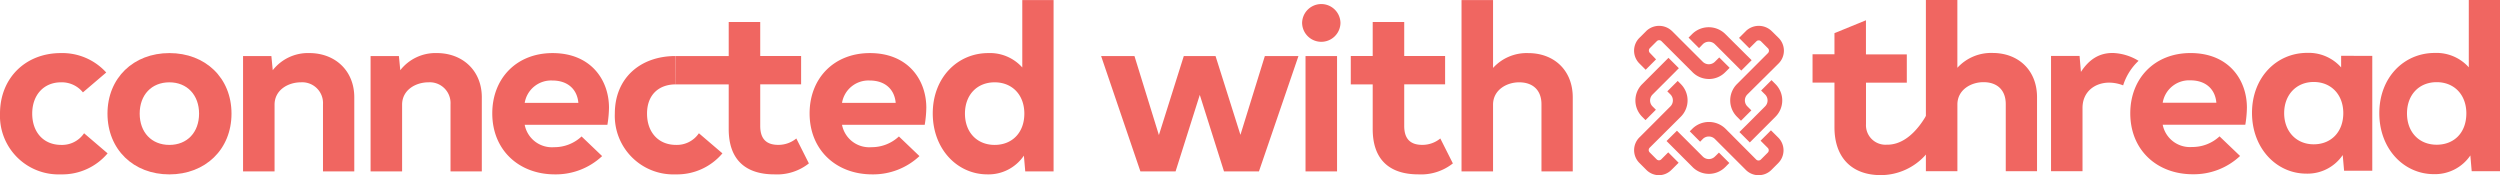
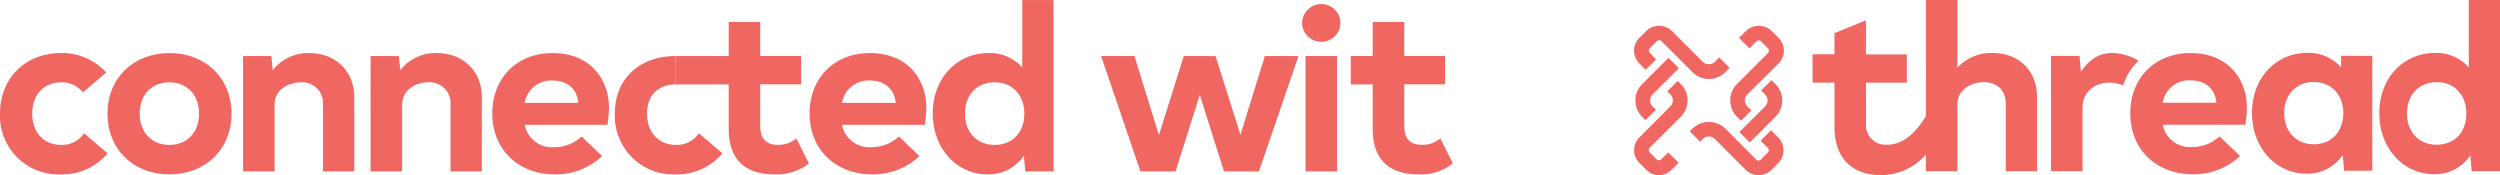
<svg xmlns="http://www.w3.org/2000/svg" width="481.298" height="33.73" viewBox="0 0 481.298 33.73">
  <defs>
    <clipPath id="clip-path">
      <rect id="Rectangle_1219" data-name="Rectangle 1219" width="481.298" height="33.73" transform="translate(0 0)" fill="#f06661" />
    </clipPath>
  </defs>
  <g id="Group_404" data-name="Group 404" clip-path="url(#clip-path)">
    <path id="Path_314" data-name="Path 314" d="M692.6,59.29a3.467,3.467,0,0,1-2.458-1.019L684.17,52.3a1.663,1.663,0,0,0-2.3,0l-.523.541-2-2,.545-.541a4.56,4.56,0,0,1,6.294,0l5.954,5.977a.64.64,0,0,0,.894,0l1.341-1.341a.647.647,0,0,0,0-.894l-1.394-1.395,2-2,1.4,1.394a3.473,3.473,0,0,1,0,4.912l0,.005-1.341,1.341a3.445,3.445,0,0,1-2.436.984" transform="translate(-354.037 -25.559)" fill="#f06661" />
    <path id="Path_315" data-name="Path 315" d="M697.682,28.663l-.769-.769a4.448,4.448,0,0,1,0-6.29l0,0,5.968-5.967a.653.653,0,0,0,0-.917l-1.341-1.341a.638.638,0,0,0-.447-.188.626.626,0,0,0-.447.188L699.3,14.717l-1.993-2,1.341-1.341a3.576,3.576,0,0,1,4.917,0l1.363,1.341a3.478,3.478,0,0,1,0,4.917L698.912,23.6a1.618,1.618,0,0,0-.009,2.288l.009.009.769.769Z" transform="translate(-362.511 -5.419)" fill="#f06661" />
    <path id="Path_316" data-name="Path 316" d="M671.344,20.62a4.436,4.436,0,0,1-3.129-1.305l-5.981-5.976a.644.644,0,0,0-.447-.188.658.658,0,0,0-.447.188L660,14.68a.653.653,0,0,0,0,.917l1.189,1.247-2,2-1.211-1.216a3.477,3.477,0,0,1,0-4.917l1.341-1.341a3.577,3.577,0,0,1,4.917,0l5.963,5.95a1.659,1.659,0,0,0,2.3,0l.854-.849,2,2-.853.854a4.424,4.424,0,0,1-3.147,1.3" transform="translate(-342.368 -5.414)" fill="#f06661" />
    <path id="Path_317" data-name="Path 317" d="M661.788,50.693a3.451,3.451,0,0,1-2.454-1.019l-1.341-1.341a3.477,3.477,0,0,1,0-4.917l5.972-5.972a1.632,1.632,0,0,0,0-2.3l-.6-.6,2-2,.6.6a4.448,4.448,0,0,1,0,6.29l0,0L659.969,45.4a.639.639,0,0,0,0,.894l1.34,1.341a.65.65,0,0,0,.448.193.633.633,0,0,0,.446-.193l1.341-1.341,2,2L664.2,49.634a3.452,3.452,0,0,1-2.414,1.059" transform="translate(-342.377 -16.963)" fill="#f06661" />
    <path id="Path_318" data-name="Path 318" d="M701.311,44.216l-2-2,4.958-4.952a1.614,1.614,0,0,0,0-2.266l-.778-.778,2-2,.778.778a4.439,4.439,0,0,1,0,6.258Z" transform="translate(-364.442 -16.793)" fill="#f06661" />
-     <path id="Path_319" data-name="Path 319" d="M689.008,19.292l-5.1-5.1a1.654,1.654,0,0,0-2.279,0l-.756.778-2.012-2.02.756-.755a4.54,4.54,0,0,1,6.258,0l5.132,5.1Z" transform="translate(-353.783 -5.703)" fill="#f06661" />
    <path id="Path_320" data-name="Path 320" d="M659.44,35.241l-.653-.653a4.439,4.439,0,0,1,0-6.258l5.073-5.078,2,2-5.064,5.069a1.614,1.614,0,0,0,0,2.282l0,0,.644.639Z" transform="translate(-342.65 -12.118)" fill="#f06661" />
-     <path id="Path_321" data-name="Path 321" d="M678.156,60.858a4.435,4.435,0,0,1-3.129-1.3l-5.015-5.024,2-1.981,5.006,5a1.645,1.645,0,0,0,2.28,0l.8-.787,2,2-.8.809a4.433,4.433,0,0,1-3.142,1.283" transform="translate(-349.172 -27.388)" fill="#f06661" />
    <path id="Path_322" data-name="Path 322" d="M928.543,21.835V43.944h-5.427l-.264-3.017a8.19,8.19,0,0,1-7,3.576c-5.735,0-10.464-4.859-10.464-11.694s4.729-11.555,10.638-11.555a8.344,8.344,0,0,1,6.521,2.8V21.818Zm-5.579,11.023c0-3.545-2.32-6-5.694-6s-5.69,2.5-5.69,6,2.319,6,5.69,6,5.694-2.4,5.694-6" transform="translate(-471.834 -11.076)" fill="#f06661" />
    <path id="Path_323" data-name="Path 323" d="M795.678,18.72V32.957h-6.021V20.039c0-2.682-1.622-4.22-4.3-4.22-2.374,0-5.011,1.448-5.011,4.309V32.957H774.28V0h6.061V13.052a8.785,8.785,0,0,1,6.768-2.856c4.952,0,8.569,3.295,8.569,8.524" transform="translate(-403.51 0)" fill="#f06661" />
    <path id="Path_324" data-name="Path 324" d="M841.445,22.815a10.983,10.983,0,0,0-2.968,4.725,7.41,7.41,0,0,0-2.682-.528c-2.726,0-5.14,1.712-5.14,4.877V44.06h-6.061V21.872h5.493l.264,3.076c1.493-2.284,3.428-3.706,6.258-3.639a10.112,10.112,0,0,1,4.836,1.506" transform="translate(-429.731 -11.104)" fill="#f06661" />
    <path id="Path_325" data-name="Path 325" d="M868.324,39.414a7.668,7.668,0,0,0,5.319-2.047l3.952,3.777a13,13,0,0,1-9.1,3.518c-6.9,0-12.037-4.658-12.037-11.733,0-6.7,4.658-11.6,11.6-11.6,7.384,0,10.853,5.185,10.853,10.5a21.622,21.622,0,0,1-.308,3.3H862.7a5.34,5.34,0,0,0,5.627,4.287M862.7,30.89h10.33c-.219-2.593-2.02-4.309-5.011-4.309A5.157,5.157,0,0,0,862.7,30.89Z" transform="translate(-446.338 -11.115)" fill="#f06661" />
    <path id="Path_326" data-name="Path 326" d="M979.805,0V32.957h-5.449l-.259-3.031a8.224,8.224,0,0,1-7.027,3.6c-5.757,0-10.5-4.836-10.5-11.733s4.747-11.6,10.679-11.6a8.352,8.352,0,0,1,6.548,2.767V0Zm-6.477,21.84c0-3.6-2.329-6.021-5.713-6.021S961.9,18.237,961.9,21.84s2.329,6.021,5.712,6.021,5.713-2.329,5.713-6.021" transform="translate(-498.507 0)" fill="#f06661" />
    <path id="Path_327" data-name="Path 327" d="M751.643,24.424c-.107.192-3.161,7.787-8.662,7.679A3.753,3.753,0,0,1,739,28.161v-8h7.859V14.715h-7.867V8.149l-6.061,2.48V14.7h-4.22v5.449h4.22v8.614c0,5.748,3.259,9.2,8.94,9.2a11.619,11.619,0,0,0,8.6-3.884,47.425,47.425,0,0,0,5.136-6.258Z" transform="translate(-379.761 -4.247)" fill="#f06661" />
    <path id="Path_328" data-name="Path 328" d="M0,32.995c0-6.86,4.925-11.653,11.7-11.653a11.4,11.4,0,0,1,8.75,3.737l-4.485,3.826a5.233,5.233,0,0,0-4.221-1.935c-3.3,0-5.541,2.418-5.541,6.024s2.2,6.025,5.584,6.025a5.118,5.118,0,0,0,4.4-2.243l4.529,3.87A11.423,11.423,0,0,1,11.7,44.691,11.27,11.27,0,0,1,0,32.995" transform="translate(0 -11.122)" fill="#f06661" />
    <path id="Path_329" data-name="Path 329" d="M43.214,32.995c0-6.86,5.013-11.653,11.916-11.653s11.96,4.749,11.96,11.653-5.057,11.7-11.96,11.7S43.214,39.9,43.214,32.995m17.633,0c0-3.562-2.287-6.024-5.717-6.024s-5.716,2.418-5.716,6.024,2.286,6.025,5.716,6.025,5.717-2.419,5.717-6.025" transform="translate(-22.521 -11.122)" fill="#f06661" />
    <path id="Path_330" data-name="Path 330" d="M119.13,29.872V44.119h-6.025V31.192a4,4,0,0,0-4.265-4.222c-2.419,0-5.058,1.451-5.058,4.309v12.84H97.715V21.913h5.453l.264,2.726a8.6,8.6,0,0,1,7.035-3.3c4.925,0,8.663,3.341,8.663,8.53" transform="translate(-50.923 -11.122)" fill="#f06661" />
    <path id="Path_331" data-name="Path 331" d="M170.4,29.872V44.119h-6.024V31.192a4,4,0,0,0-4.265-4.222c-2.419,0-5.057,1.451-5.057,4.309v12.84h-6.068V21.913h5.453l.264,2.726a8.6,8.6,0,0,1,7.035-3.3c4.925,0,8.663,3.341,8.663,8.53" transform="translate(-77.642 -11.122)" fill="#f06661" />
    <path id="Path_332" data-name="Path 332" d="M209.783,39.458a7.67,7.67,0,0,0,5.321-2.066l3.957,3.782a13.026,13.026,0,0,1-9.1,3.518c-6.9,0-12.049-4.661-12.049-11.741,0-6.727,4.661-11.608,11.609-11.608,7.387,0,10.861,5.188,10.861,10.509a21.928,21.928,0,0,1-.308,3.3H204.154a5.338,5.338,0,0,0,5.628,4.309m-5.628-8.53h10.333c-.22-2.594-2.023-4.309-5.013-4.309a5.155,5.155,0,0,0-5.321,4.309" transform="translate(-103.139 -11.122)" fill="#f06661" />
    <path id="Path_333" data-name="Path 333" d="M258.926,27.988c-3.3,0-5.54,2.023-5.54,5.628s2.2,6.024,5.584,6.024a5.119,5.119,0,0,0,4.4-2.242l4.529,3.87a11.422,11.422,0,0,1-9.014,4.045,11.27,11.27,0,0,1-11.7-11.7c0-6.86,4.926-11.081,11.7-11.081" transform="translate(-128.819 -11.744)" fill="#f06661" />
    <path id="Path_334" data-name="Path 334" d="M297.274,36.072a9.851,9.851,0,0,1-6.639,2.111c-5.673,0-8.795-2.946-8.795-8.707V20.857H271.656l-.044-5.453H281.84V8.853h6.068V15.4h7.871v5.453h-7.871v8c0,2.463,1.143,3.65,3.474,3.65a5.418,5.418,0,0,0,3.474-1.231Z" transform="translate(-141.549 -4.614)" fill="#f06661" />
    <path id="Path_335" data-name="Path 335" d="M337.361,39.458a7.67,7.67,0,0,0,5.321-2.066l3.957,3.782a13.026,13.026,0,0,1-9.1,3.518c-6.9,0-12.049-4.661-12.049-11.741,0-6.727,4.661-11.608,11.609-11.608,7.387,0,10.861,5.188,10.861,10.509a21.928,21.928,0,0,1-.308,3.3H331.732a5.338,5.338,0,0,0,5.628,4.309m-5.628-8.53h10.333c-.22-2.594-2.023-4.309-5.013-4.309a5.155,5.155,0,0,0-5.321,4.309" transform="translate(-169.626 -11.122)" fill="#f06661" />
    <path id="Path_336" data-name="Path 336" d="M398.263.038V33.017h-5.453l-.264-3.034a8.219,8.219,0,0,1-7.035,3.606c-5.76,0-10.509-4.837-10.509-11.741,0-6.86,4.749-11.608,10.685-11.608a8.347,8.347,0,0,1,6.552,2.77V.038Zm-5.628,21.854c0-3.606-2.331-6.024-5.717-6.024s-5.716,2.418-5.716,6.024,2.33,6.025,5.716,6.025c3.342,0,5.717-2.331,5.717-6.025" transform="translate(-195.429 -0.02)" fill="#f06661" />
    <path id="Path_337" data-name="Path 337" d="M480.684,22.535l-7.607,22.206h-6.728l-4.661-14.731-4.661,14.731h-6.772l-7.564-22.206h6.42l4.705,15.214,4.793-15.214h6.112l4.793,15.171,4.7-15.171Z" transform="translate(-230.706 -11.744)" fill="#f06661" />
    <path id="Path_338" data-name="Path 338" d="M523.5,5.2a3.694,3.694,0,0,1,7.387,0,3.694,3.694,0,0,1-7.387,0m6.728,28.582h-6.069V11.576h6.069Z" transform="translate(-272.82 -0.785)" fill="#f06661" />
    <path id="Path_339" data-name="Path 339" d="M562.719,36.072a9.85,9.85,0,0,1-6.639,2.111c-5.673,0-8.795-2.946-8.795-8.707V20.857h-4.221V15.4h4.221V8.853h6.068V15.4h7.871v5.453h-7.871v8c0,2.463,1.143,3.65,3.474,3.65a5.418,5.418,0,0,0,3.474-1.231Z" transform="translate(-283.013 -4.614)" fill="#f06661" />
-     <path id="Path_340" data-name="Path 340" d="M609.005,18.769V33.016h-6.024V20.089c0-2.683-1.627-4.222-4.309-4.222-2.375,0-5.013,1.451-5.013,4.309v12.84h-6.068V.037h6.068V13.1a8.736,8.736,0,0,1,6.772-2.858c4.969,0,8.574,3.3,8.574,8.53" transform="translate(-306.219 -0.019)" fill="#f06661" />
  </g>
</svg>